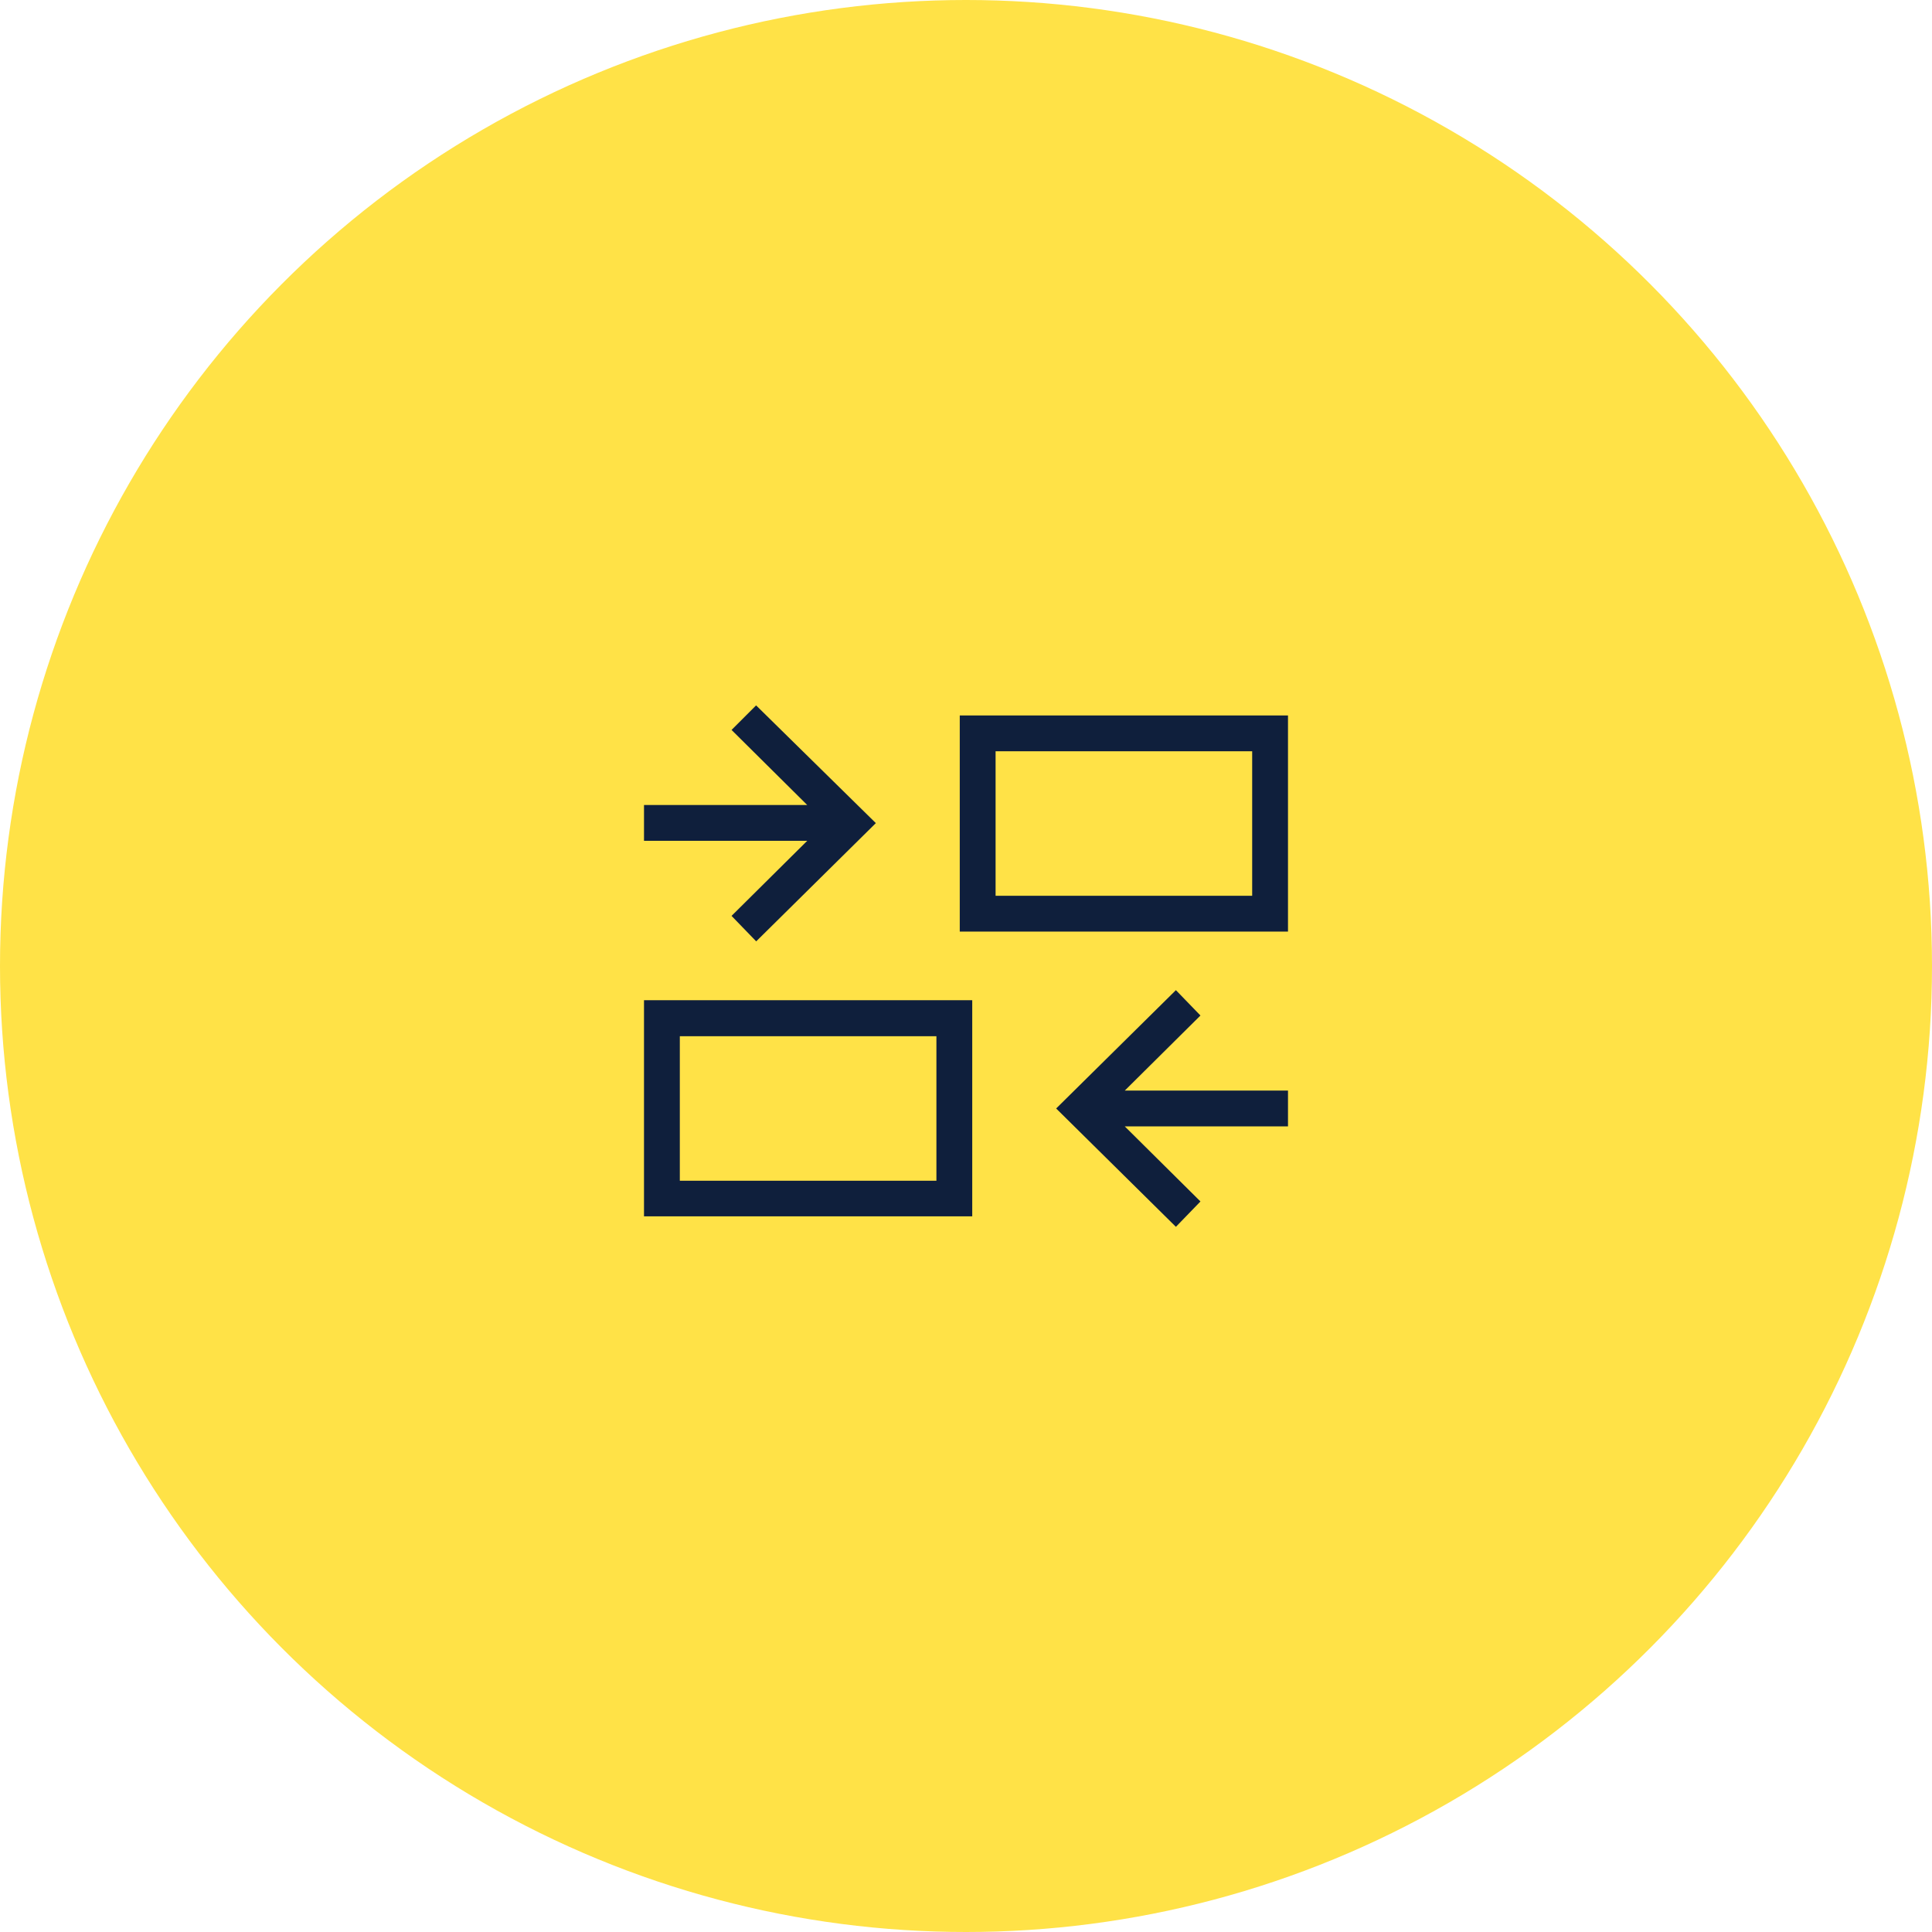
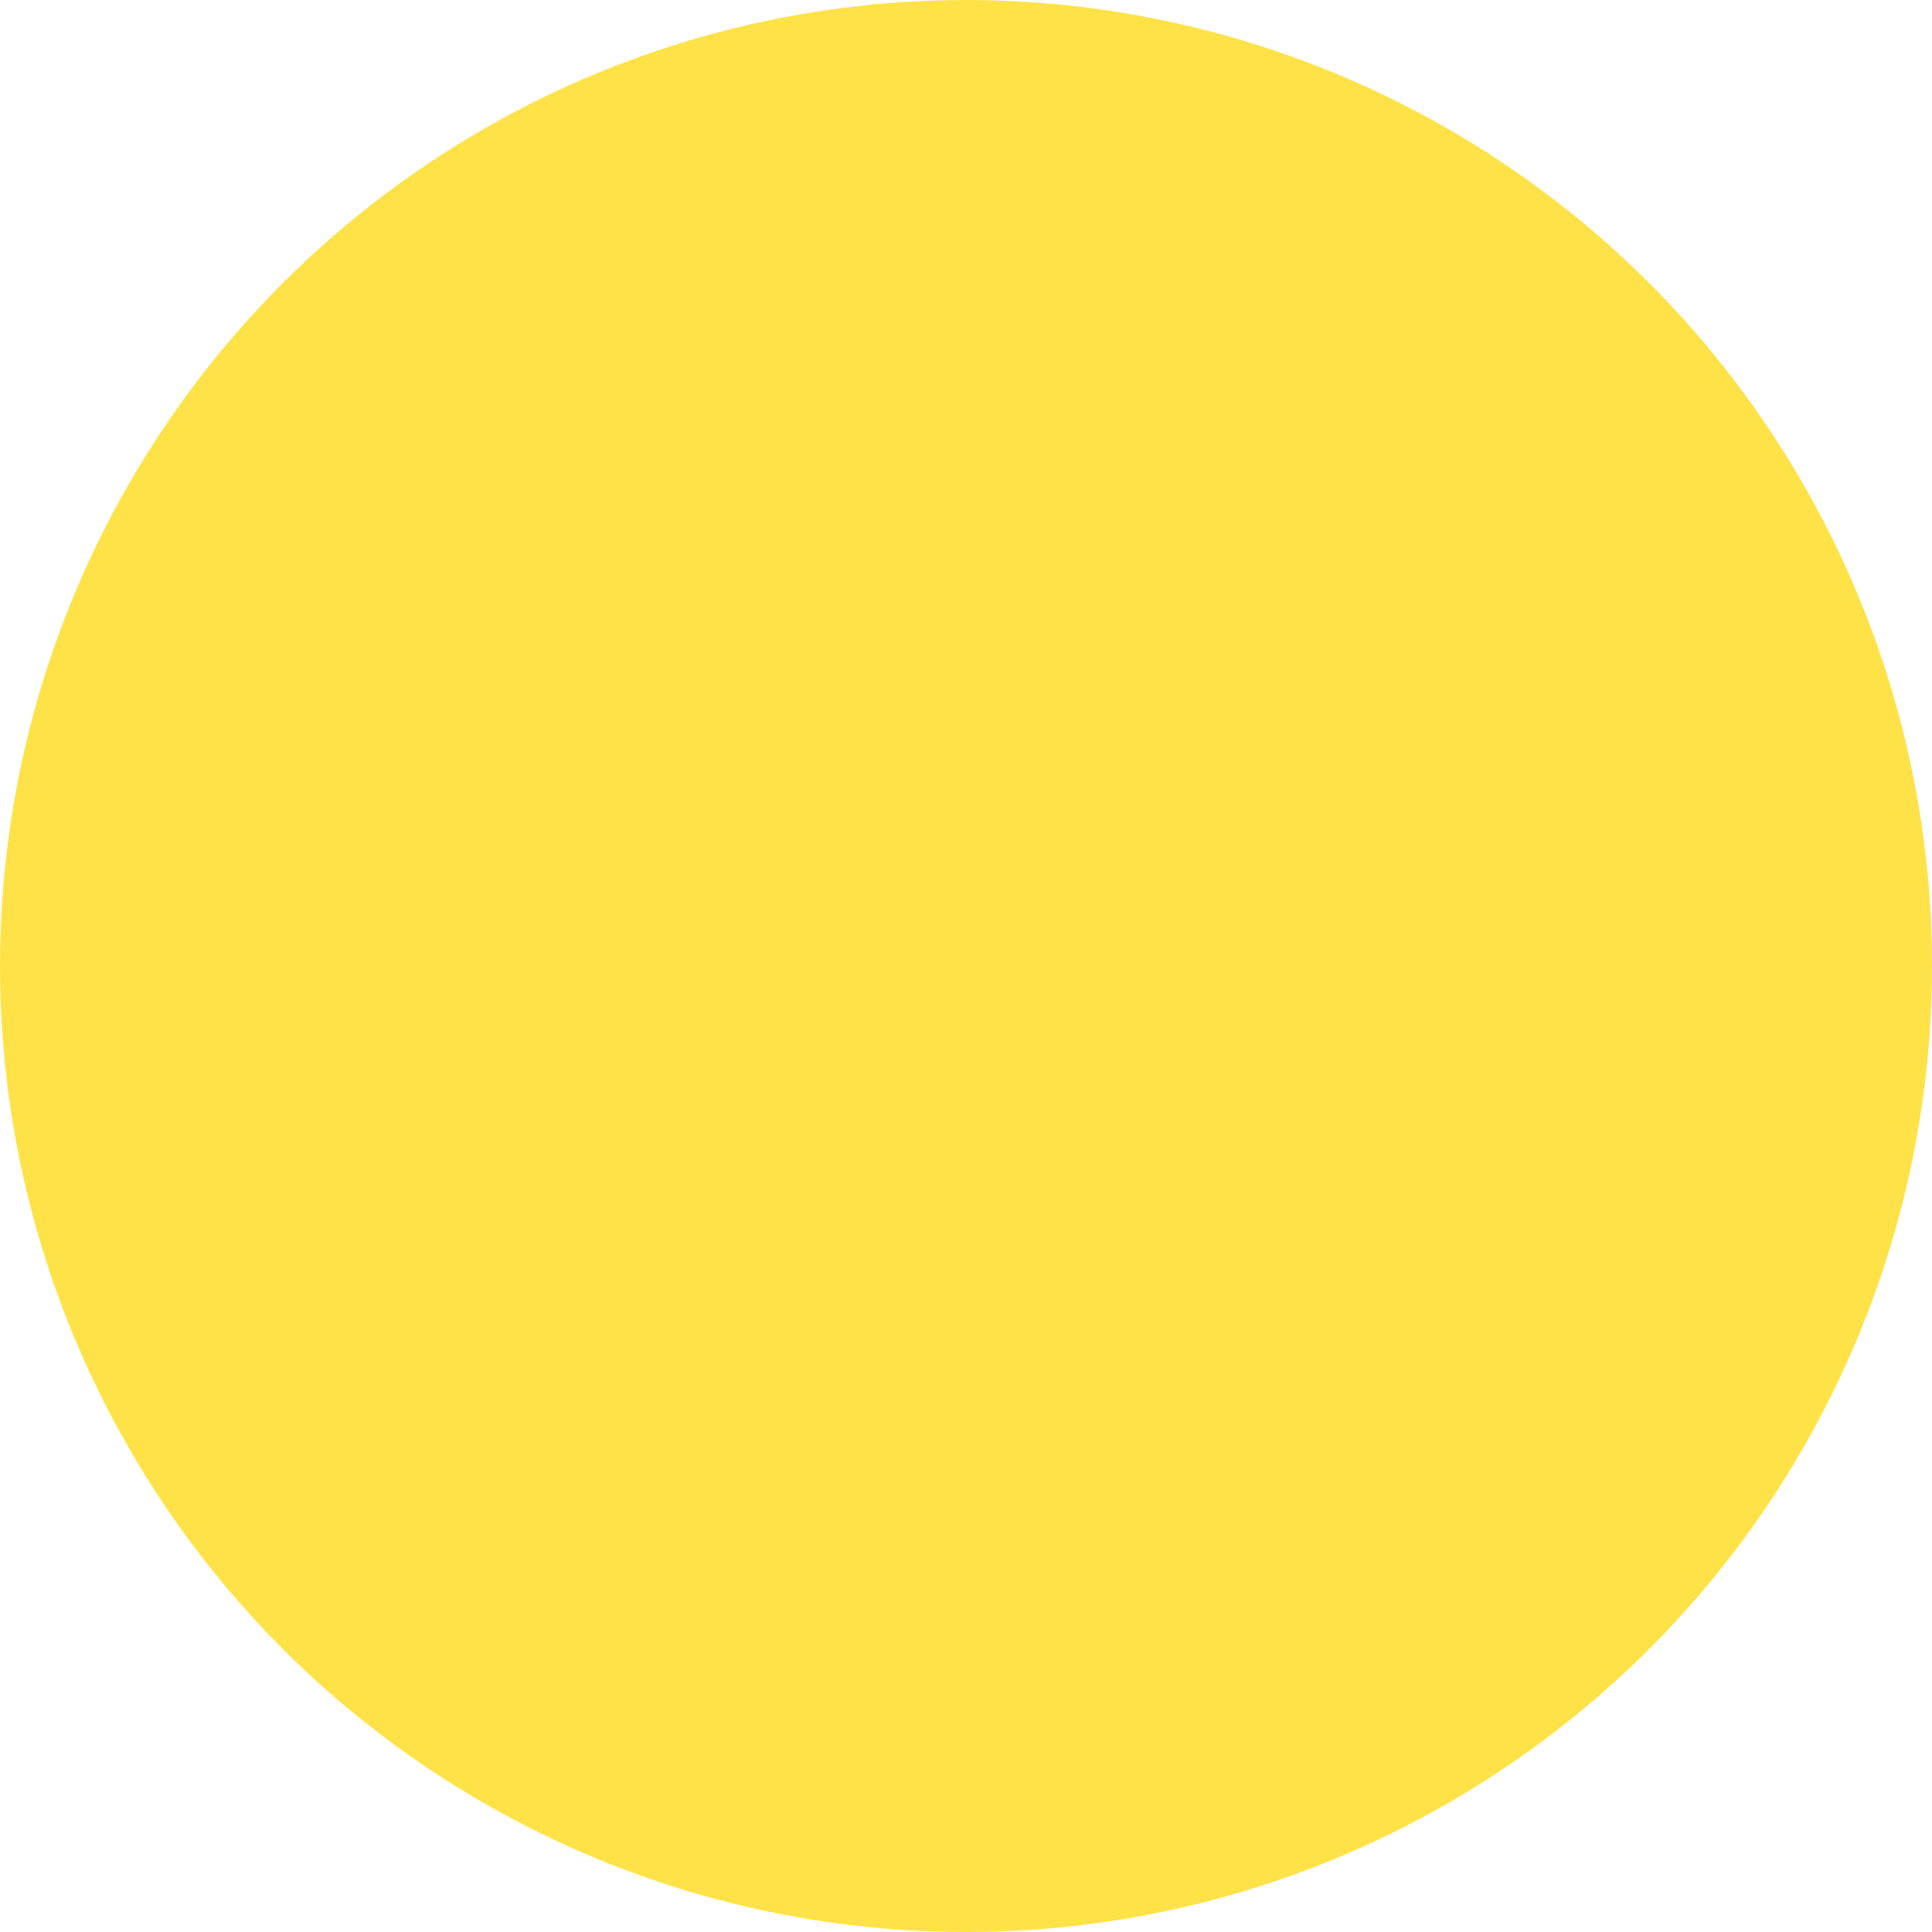
<svg xmlns="http://www.w3.org/2000/svg" id="Layer_1" width="96" height="96" viewBox="0 0 96 96">
  <defs>
    <style>.cls-1{fill:#0f1f3c;}.cls-2{fill:#ffe247;}</style>
  </defs>
  <g id="Blue_Circle">
    <g id="BG">
      <circle class="cls-2" cx="48" cy="48" r="48" />
    </g>
  </g>
  <g id="Layer_1-2">
-     <path class="cls-1" d="M58.43,60.96l-5.95-5.88,5.95-5.88,1.22,1.26-3.76,3.73h8.11v1.78h-8.11l3.76,3.73s-1.22,1.26-1.22,1.26ZM32,60.44v-10.74h16.31v10.74s-16.31,0-16.31,0ZM33.78,58.67h12.75v-7.18h-12.75v7.18ZM37.57,46.77l-1.22-1.26,3.76-3.73h-8.11v-1.78h8.11l-3.76-3.73,1.22-1.22,5.95,5.85-5.95,5.88h0ZM47.69,46.29v-10.74h16.31v10.74h-16.31ZM49.47,44.51h12.75v-7.18h-12.75v7.18ZM46.53,58.67v-7.18,7.18ZM49.47,44.51v-7.18,7.18Z" />
-   </g>
+     </g>
</svg>